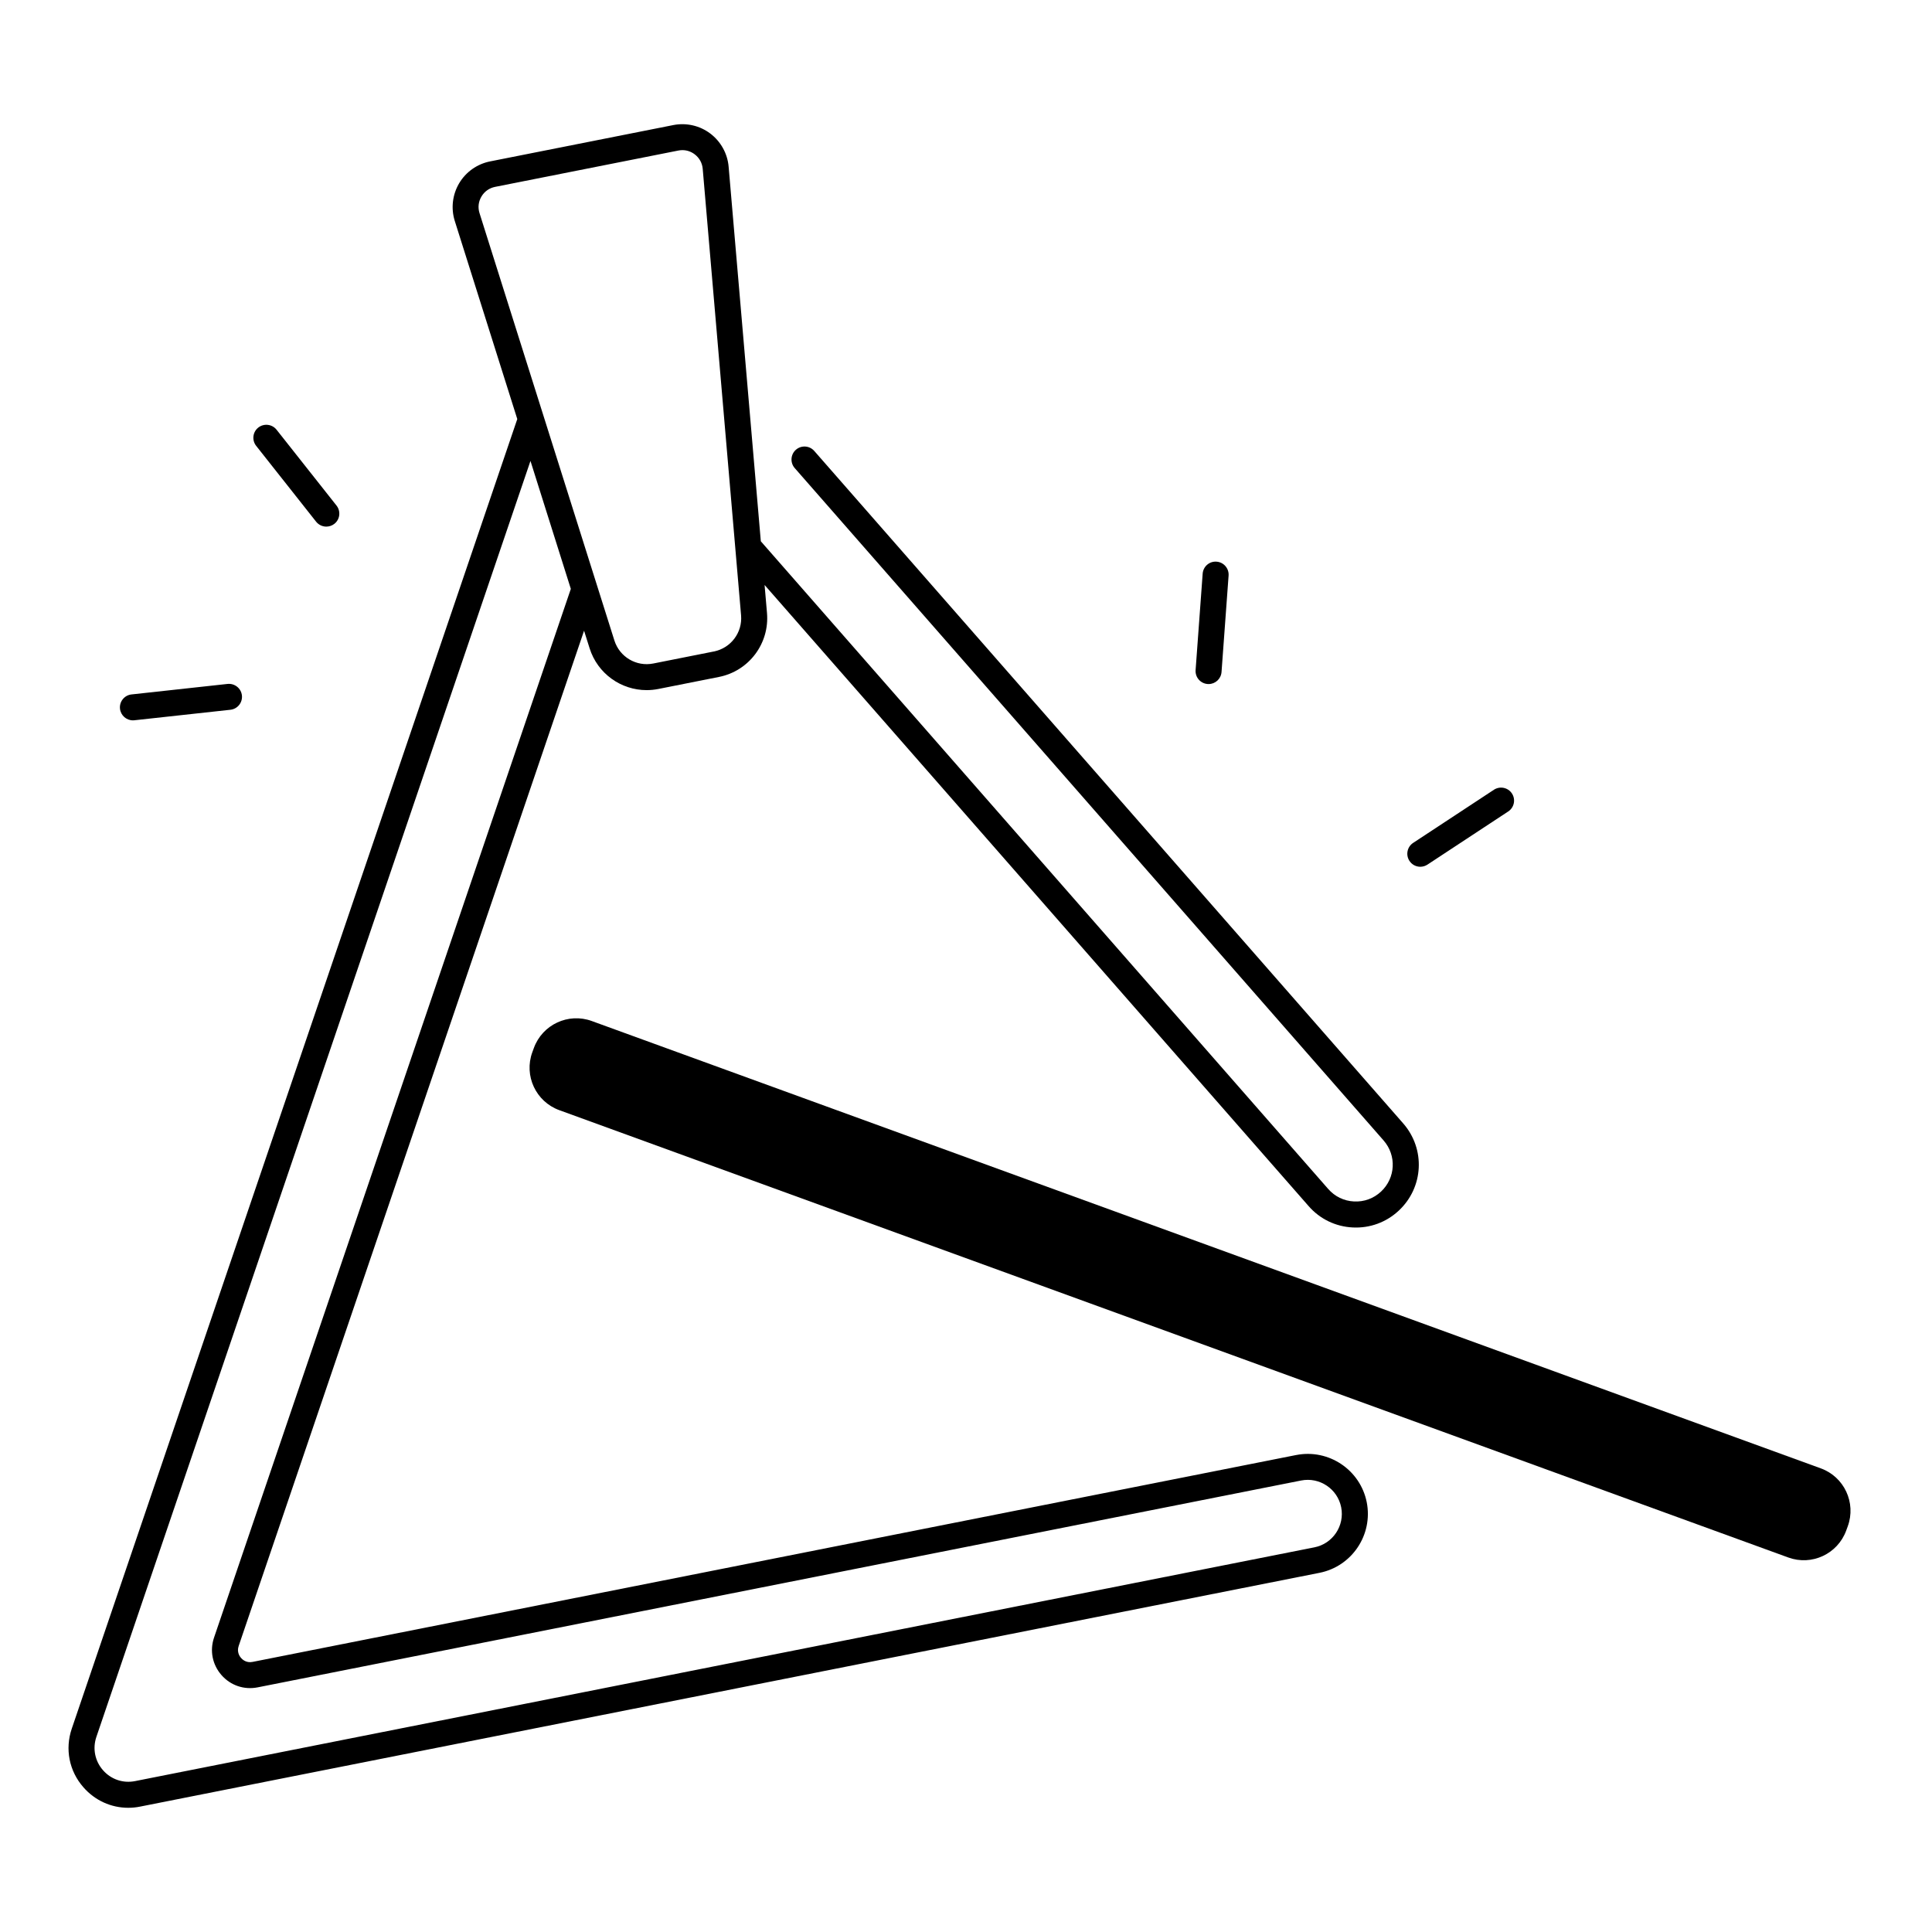
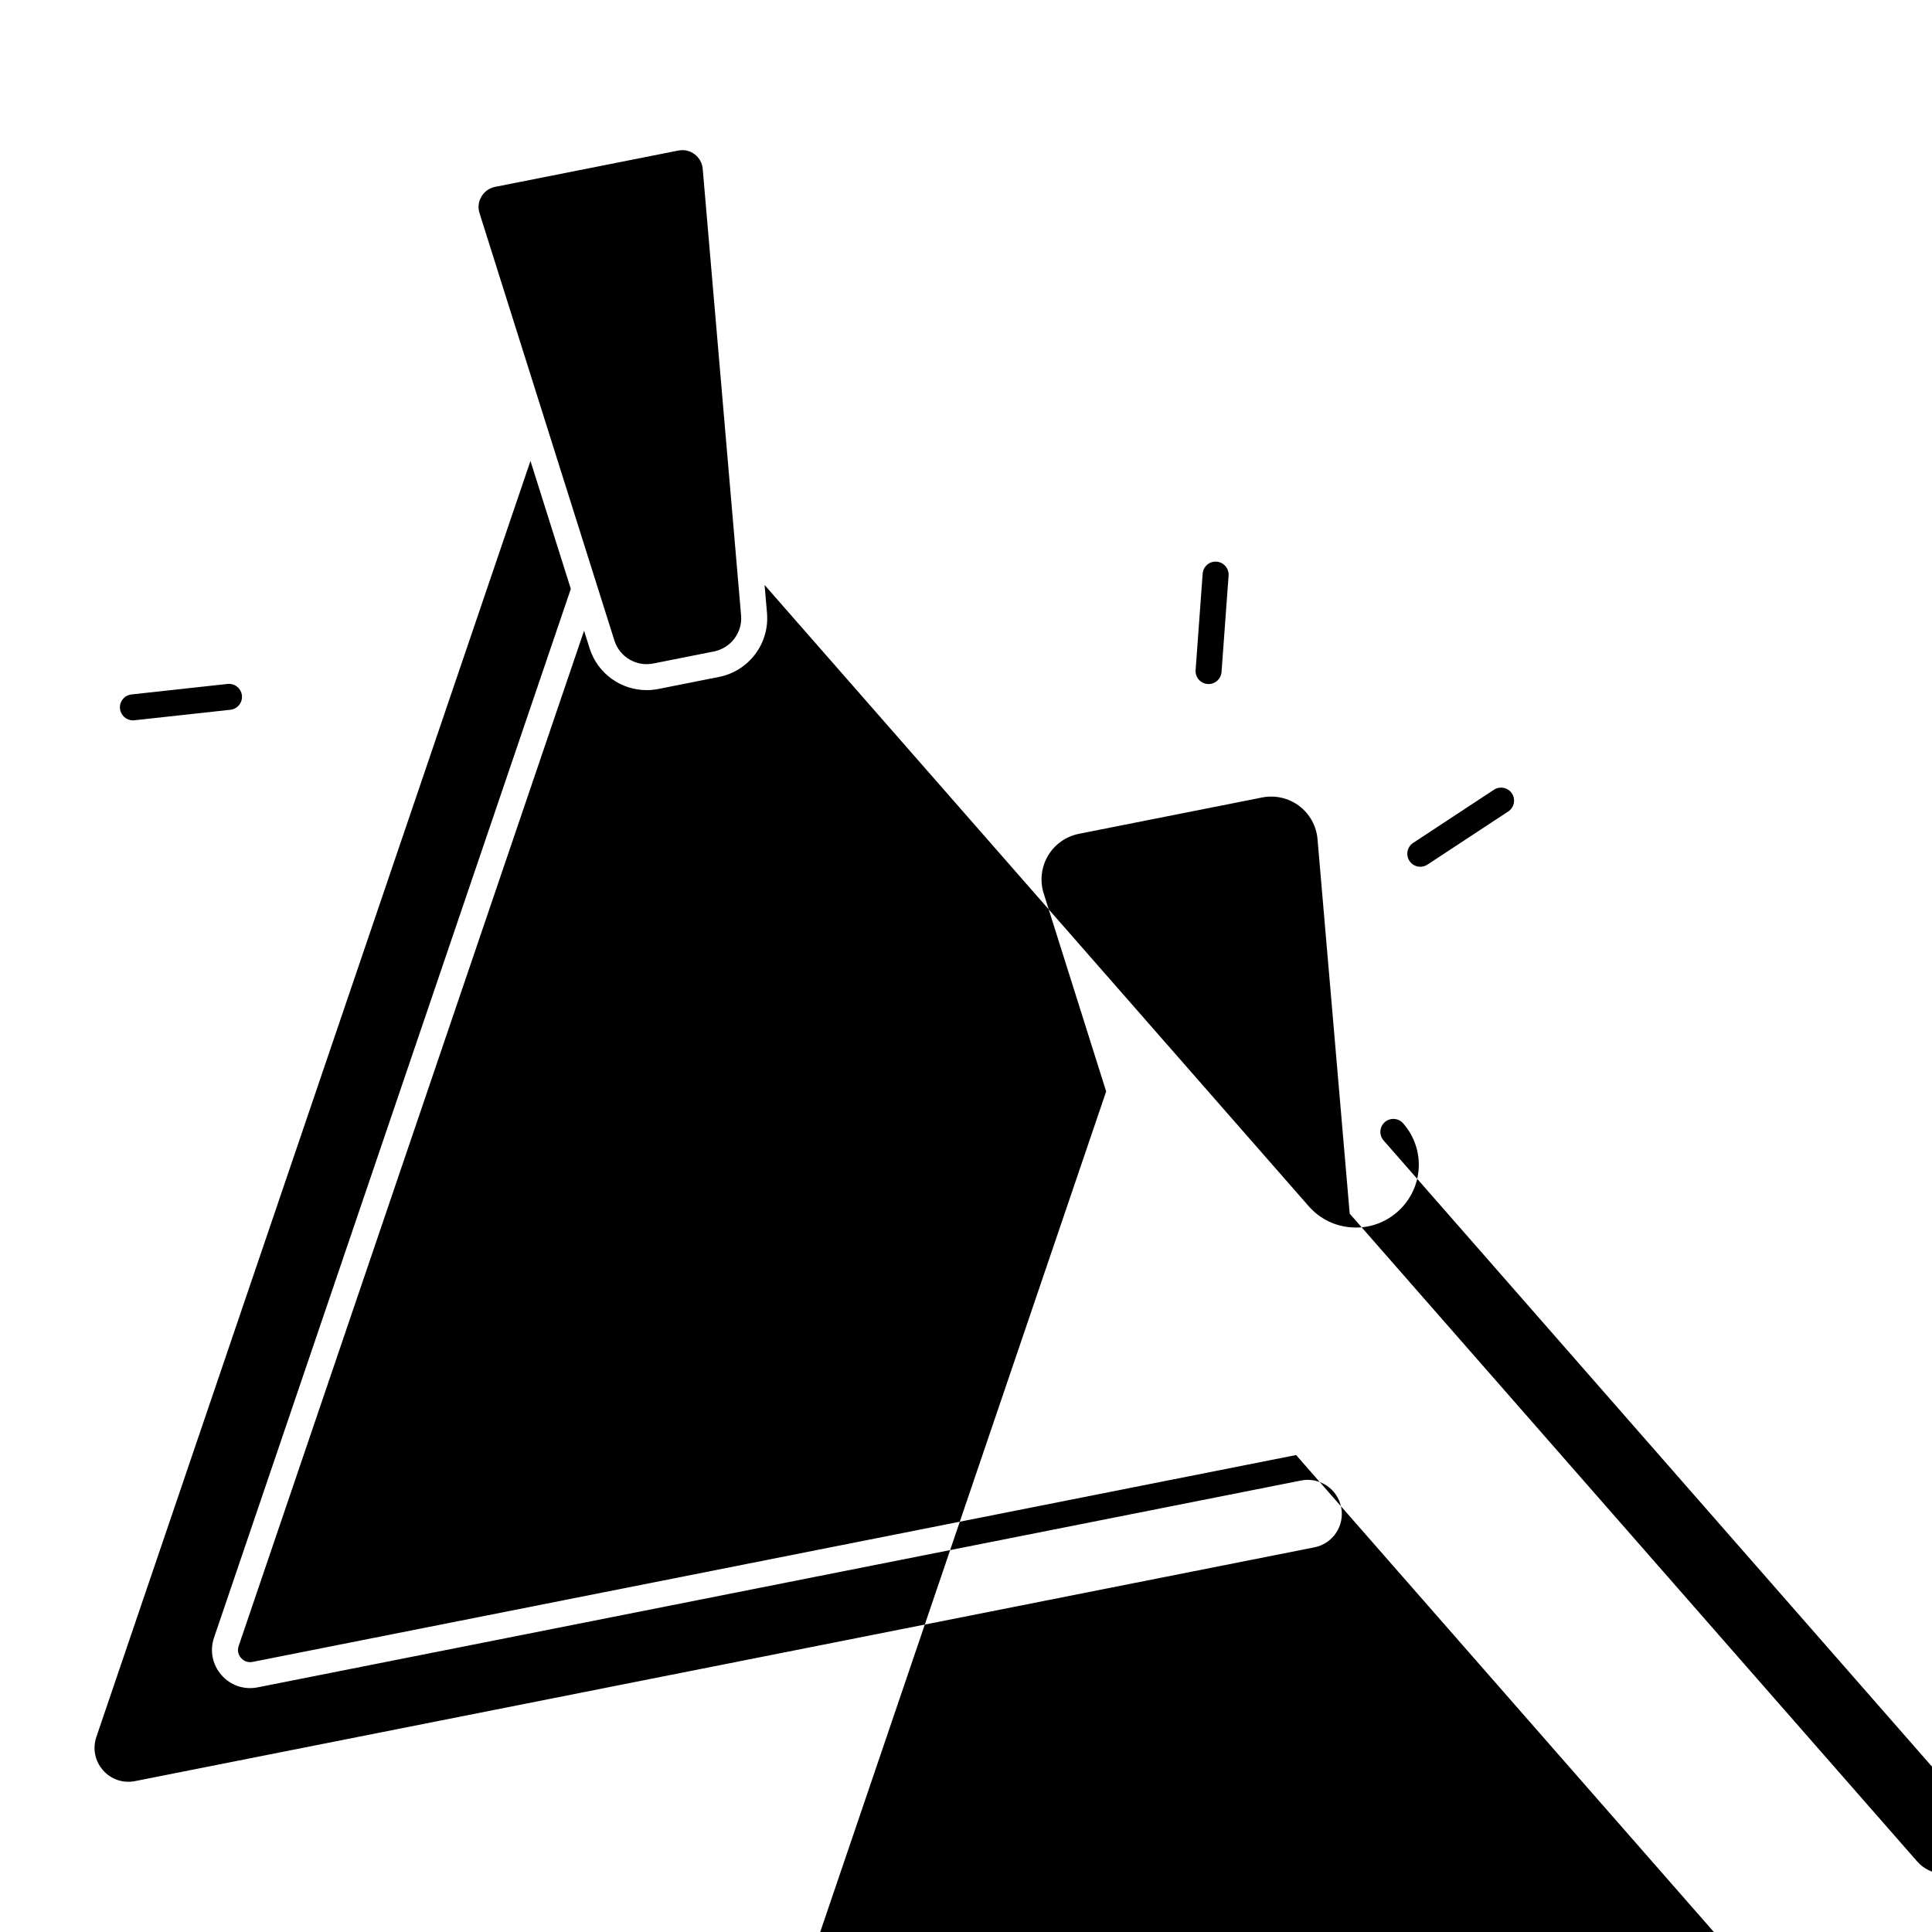
<svg xmlns="http://www.w3.org/2000/svg" fill="#000000" width="800px" height="800px" version="1.1" viewBox="144 144 512 512">
  <g>
-     <path d="m626.53 533.13-325.71-118.55c-6.211-2.262-13.078 0.945-15.34 7.152l-0.414 1.133c-2.262 6.211 0.945 13.078 7.152 15.34l325.71 118.55c6.211 2.262 13.078-0.945 15.34-7.152l0.414-1.133c2.262-6.219-0.945-13.086-7.152-15.34z" />
    <path d="m464.03 325.27c0.09 0.012 0.168 0.012 0.254 0.012 1.789 0 3.297-1.379 3.434-3.188l1.871-25.555c0.137-1.898-1.289-3.551-3.18-3.691-1.91-0.156-3.551 1.289-3.691 3.18l-1.871 25.555c-0.141 1.898 1.285 3.551 3.184 3.688z" />
    <path d="m520.4 373.7c0.648 0 1.309-0.188 1.891-0.57l21.402-14.082c1.586-1.043 2.027-3.18 0.984-4.773-1.043-1.586-3.18-2.027-4.773-0.984l-21.402 14.082c-1.586 1.043-2.027 3.18-0.984 4.773 0.668 1.016 1.762 1.555 2.883 1.555z" />
    <path d="m179.22 334.9c0.129 0 0.254-0.012 0.375-0.02l25.465-2.785c1.891-0.207 3.258-1.91 3.051-3.797-0.207-1.891-1.91-3.238-3.797-3.051l-25.465 2.785c-1.891 0.207-3.258 1.91-3.051 3.797 0.195 1.762 1.688 3.07 3.422 3.07z" />
-     <path d="m227.77 282.25c0.68 0.855 1.684 1.309 2.707 1.309 0.746 0 1.504-0.246 2.137-0.738 1.496-1.18 1.742-3.344 0.57-4.84l-15.891-20.102c-1.18-1.484-3.344-1.742-4.84-0.57-1.496 1.18-1.742 3.344-0.57 4.84z" />
-     <path d="m487.48 529.6-276.54 54.82c-1.652 0.336-2.695-0.621-3.059-1.043-0.375-0.422-1.172-1.574-0.629-3.18l91.531-269.05 1.465 4.644c2.117 6.723 8.316 11.098 15.113 11.098 1.023 0 2.066-0.098 3.109-0.305l16.059-3.188c7.949-1.574 13.422-8.855 12.734-16.934l-0.641-7.438 144.18 164.61c2.992 3.426 7.144 5.434 11.691 5.656 4.535 0.227 8.875-1.359 12.203-4.469 6.594-6.168 7.106-16.324 1.152-23.125l-156.06-178.19c-1.25-1.426-3.426-1.574-4.859-0.324-1.426 1.25-1.574 3.426-0.324 4.859l156.06 178.19c3.484 3.984 3.188 9.938-0.68 13.551-1.949 1.82-4.488 2.754-7.152 2.617-2.668-0.129-5.098-1.309-6.848-3.316l-150.36-171.64-8.531-99.266c-0.297-3.484-2.078-6.691-4.871-8.797-2.793-2.106-6.367-2.914-9.801-2.234l-48.539 9.625c-3.434 0.68-6.426 2.793-8.207 5.805s-2.203 6.652-1.152 9.988l16.562 52.488-118.06 347.04c-1.852 5.434-0.699 11.258 3.09 15.566 3.07 3.504 7.352 5.422 11.867 5.422 1.043 0 2.106-0.098 3.16-0.316l312.54-61.953c8.609-1.703 14.219-10.098 12.516-18.707-1.715-8.598-10.098-14.207-18.707-12.504zm-216.4-329.11c-0.473-1.496-0.297-3.059 0.512-4.41 0.797-1.348 2.086-2.254 3.621-2.559l48.551-9.625c0.363-0.07 0.719-0.109 1.082-0.109 1.16 0 2.281 0.375 3.238 1.094 1.25 0.945 2.016 2.32 2.144 3.879l10.164 118.3c0.395 4.574-2.707 8.688-7.203 9.586l-16.059 3.188c-4.496 0.895-8.934-1.73-10.312-6.109zm221.25 353.57-312.54 61.953c-3.188 0.629-6.367-0.453-8.5-2.894-2.137-2.441-2.793-5.738-1.75-8.816l115.04-338.15 10.695 33.91-94.551 277.92c-1.18 3.465-0.441 7.172 1.969 9.93 2.41 2.754 5.992 3.965 9.586 3.258l276.54-54.82c4.879-0.965 9.645 2.215 10.609 7.094 0.969 4.891-2.211 9.652-7.09 10.617z" />
+     <path d="m487.48 529.6-276.54 54.82c-1.652 0.336-2.695-0.621-3.059-1.043-0.375-0.422-1.172-1.574-0.629-3.18l91.531-269.05 1.465 4.644c2.117 6.723 8.316 11.098 15.113 11.098 1.023 0 2.066-0.098 3.109-0.305l16.059-3.188c7.949-1.574 13.422-8.855 12.734-16.934l-0.641-7.438 144.18 164.61c2.992 3.426 7.144 5.434 11.691 5.656 4.535 0.227 8.875-1.359 12.203-4.469 6.594-6.168 7.106-16.324 1.152-23.125c-1.25-1.426-3.426-1.574-4.859-0.324-1.426 1.25-1.574 3.426-0.324 4.859l156.06 178.19c3.484 3.984 3.188 9.938-0.68 13.551-1.949 1.82-4.488 2.754-7.152 2.617-2.668-0.129-5.098-1.309-6.848-3.316l-150.36-171.64-8.531-99.266c-0.297-3.484-2.078-6.691-4.871-8.797-2.793-2.106-6.367-2.914-9.801-2.234l-48.539 9.625c-3.434 0.68-6.426 2.793-8.207 5.805s-2.203 6.652-1.152 9.988l16.562 52.488-118.06 347.04c-1.852 5.434-0.699 11.258 3.09 15.566 3.07 3.504 7.352 5.422 11.867 5.422 1.043 0 2.106-0.098 3.16-0.316l312.54-61.953c8.609-1.703 14.219-10.098 12.516-18.707-1.715-8.598-10.098-14.207-18.707-12.504zm-216.4-329.11c-0.473-1.496-0.297-3.059 0.512-4.41 0.797-1.348 2.086-2.254 3.621-2.559l48.551-9.625c0.363-0.07 0.719-0.109 1.082-0.109 1.16 0 2.281 0.375 3.238 1.094 1.25 0.945 2.016 2.32 2.144 3.879l10.164 118.3c0.395 4.574-2.707 8.688-7.203 9.586l-16.059 3.188c-4.496 0.895-8.934-1.73-10.312-6.109zm221.25 353.57-312.54 61.953c-3.188 0.629-6.367-0.453-8.5-2.894-2.137-2.441-2.793-5.738-1.75-8.816l115.04-338.15 10.695 33.91-94.551 277.92c-1.18 3.465-0.441 7.172 1.969 9.93 2.41 2.754 5.992 3.965 9.586 3.258l276.54-54.82c4.879-0.965 9.645 2.215 10.609 7.094 0.969 4.891-2.211 9.652-7.09 10.617z" />
  </g>
</svg>